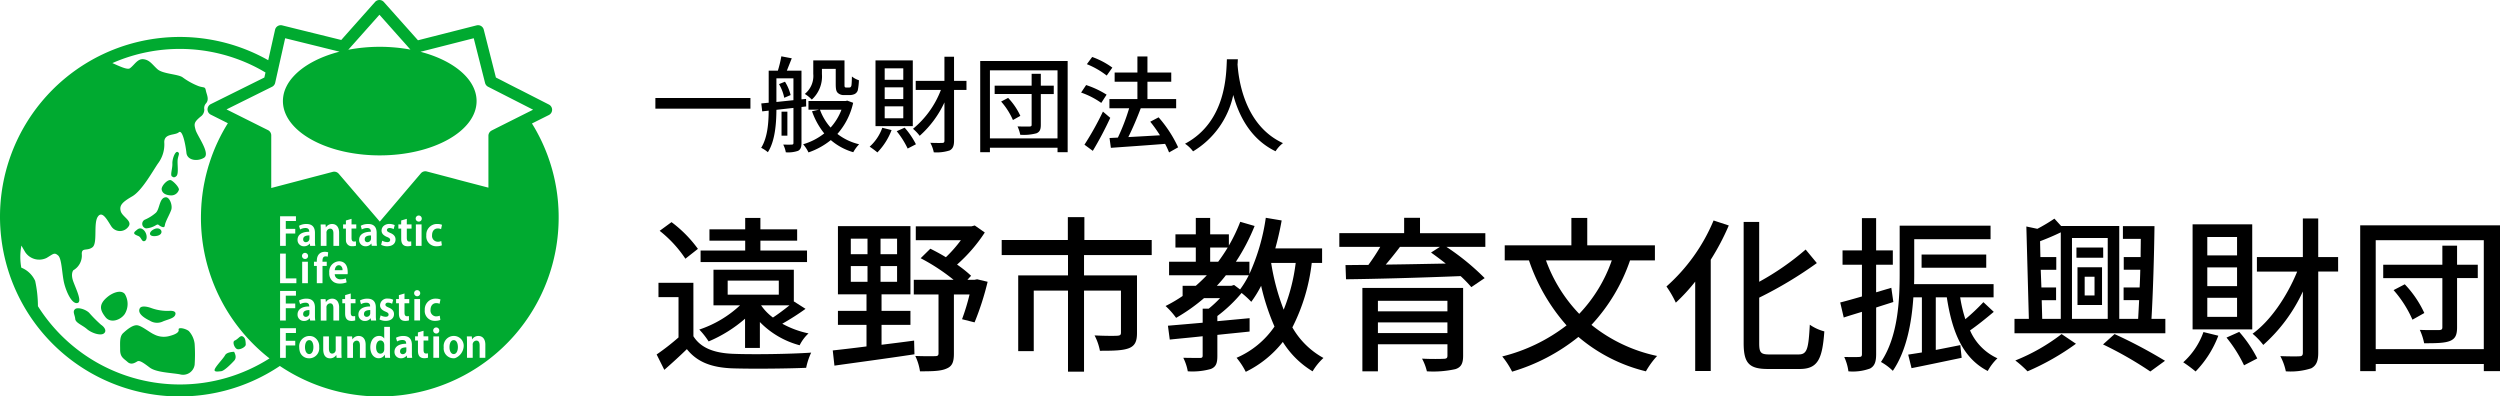
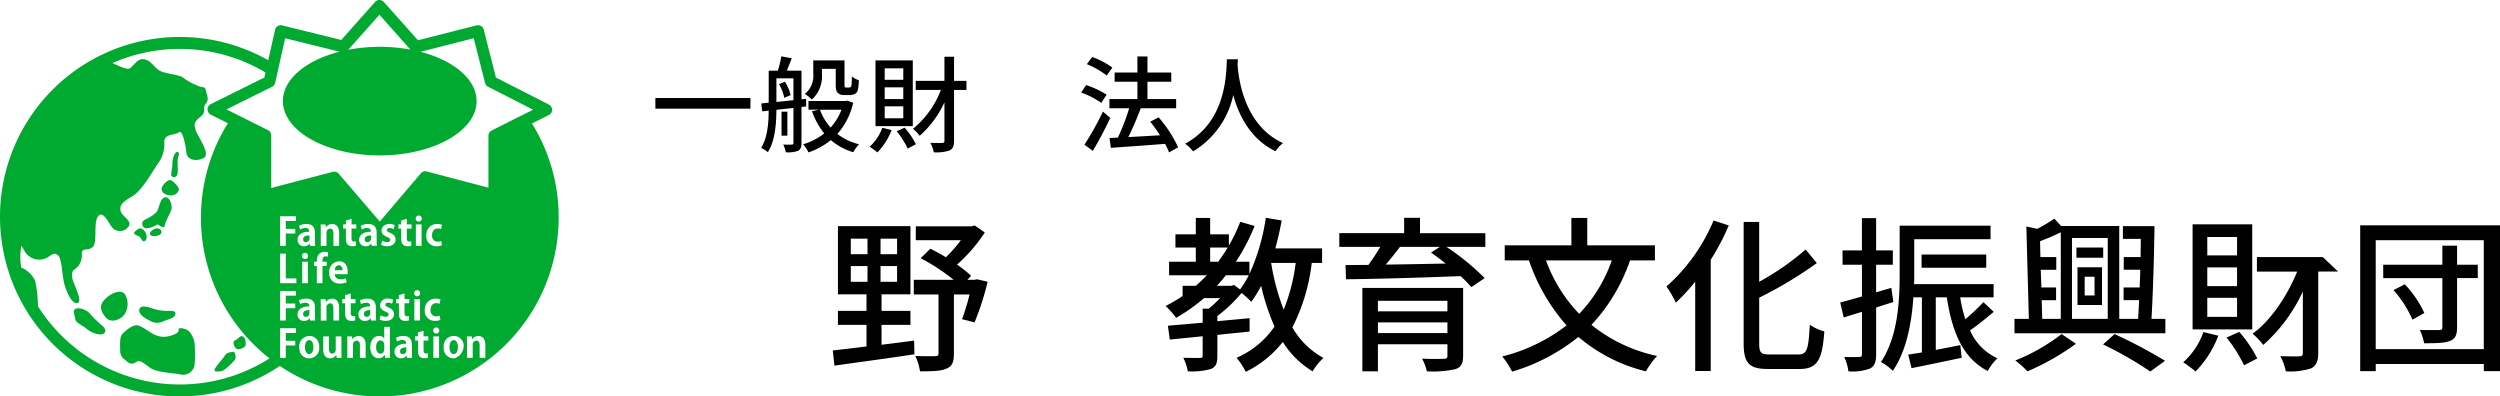
<svg xmlns="http://www.w3.org/2000/svg" id="グループ_2175" data-name="グループ 2175" width="478.823" height="75.939" viewBox="0 0 478.823 75.939">
  <defs>
    <clipPath id="clip-path">
      <rect id="長方形_3022" data-name="長方形 3022" width="478.823" height="75.939" transform="translate(0 0)" fill="none" />
    </clipPath>
    <clipPath id="clip-path-2">
      <rect id="長方形_3023" data-name="長方形 3023" width="107" height="75.933" transform="translate(0 0.001)" fill="none" />
    </clipPath>
  </defs>
  <rect id="長方形_3021" data-name="長方形 3021" width="18.204" height="2.041" transform="translate(125.525 18.77)" />
  <g id="グループ_2124" data-name="グループ 2124">
    <g id="グループ_2123" data-name="グループ 2123" clip-path="url(#clip-path)">
      <path id="パス_5465" data-name="パス 5465" d="M153.507,20.49v6.9c0,.78-.161,1.24-.661,1.5a5.787,5.787,0,0,1-2.339.28,5.235,5.235,0,0,0-.5-1.48c.74.02,1.44.02,1.641,0,.24,0,.32-.08.32-.3V20.67l-3.261.361c-.02,2.56-.24,5.96-1.64,8.122a5.9,5.9,0,0,0-1.28-.841c1.24-2,1.42-4.8,1.44-7.121l-1.241.139-.179-1.519,1.42-.141V13.529h1.76a21.726,21.726,0,0,0,.661-2.741l2,.38c-.32.8-.661,1.661-.941,2.361h2.8v5.5l.879-.081.02,1.441Zm-1.541-1.3V15.009h-3.261v4.522Zm-1.62-3.541a8.615,8.615,0,0,1,1.08,2.56l-1.221.52a8.514,8.514,0,0,0-1-2.62Zm.46,10.341h-1.12v-4.6h1.12Zm12.6-6.3a13.357,13.357,0,0,1-3.02,5.961,10.857,10.857,0,0,0,4.161,1.98,7.123,7.123,0,0,0-1.121,1.521,11.447,11.447,0,0,1-4.3-2.321,13.982,13.982,0,0,1-4.28,2.361,6.746,6.746,0,0,0-1.021-1.561,11.941,11.941,0,0,0,4.041-2.08,14.256,14.256,0,0,1-2.341-4.241l1.321-.3h-2V19.35h7.1l.32-.08Zm-5.981-5.5a5.983,5.983,0,0,1-1.941,4.882,7.039,7.039,0,0,0-1.339-1.081,4.43,4.43,0,0,0,1.62-3.841v-2.58h5.981v4.5c0,.339,0,.56.08.62a.4.4,0,0,0,.28.08h.44a.736.736,0,0,0,.34-.061.63.63,0,0,0,.2-.439c.04-.26.061-.861.08-1.62a4.094,4.094,0,0,0,1.341.719,11.231,11.231,0,0,1-.221,1.941,1.208,1.208,0,0,1-.639.72,2.426,2.426,0,0,1-.961.18h-1.02a1.668,1.668,0,0,1-1.181-.4c-.3-.28-.419-.64-.419-1.78V13.189h-2.641Zm-.379,6.822a10.559,10.559,0,0,0,2.039,3.42,10.729,10.729,0,0,0,2.081-3.42Z" />
      <path id="パス_5466" data-name="パス 5466" d="M170.765,24.912a12.5,12.5,0,0,1-2.719,4.281,16.827,16.827,0,0,0-1.481-1.1,8.826,8.826,0,0,0,2.42-3.621Zm4.062-.76h-7.142V11.569h7.142Zm-1.821-11.063h-3.562v2.2h3.562Zm0,3.641h-3.562v2.24h3.562Zm0,3.641h-3.562v2.28h3.562Zm.26,4.081a14.891,14.891,0,0,1,2.16,3.18l-1.58.821a16.523,16.523,0,0,0-2.1-3.322Zm11.843-7.222h-2.381v9.722c0,1-.24,1.541-.84,1.861a8.078,8.078,0,0,1-3.041.359,6.676,6.676,0,0,0-.66-1.82c1.04.04,1.981.04,2.261.021.32,0,.44-.1.44-.421V19.611a19.445,19.445,0,0,1-4.741,6.4,8.172,8.172,0,0,0-1.28-1.341,17.872,17.872,0,0,0,5.341-7.441h-4.822V15.49h5.5V10.869h1.84V15.49h2.381Z" />
-       <path id="パス_5467" data-name="パス 5467" d="M204.488,11.688V29.152h-1.94v-.86H189.6v.86h-1.861V11.688Zm-1.94,1.781H189.6V26.512h12.943Zm-.721,4.541h-2.48v5.9c0,.92-.22,1.36-.84,1.62a9.348,9.348,0,0,1-3.1.281,7.066,7.066,0,0,0-.52-1.6c1,.04,2.02.02,2.341.02.28-.02.36-.1.36-.34V18.01h-7.082v-1.6h7.082v-2.28h1.76v2.28h2.48Zm-8.74.74a12.674,12.674,0,0,1,2.339,3.44l-1.419.8a13.545,13.545,0,0,0-2.262-3.541Z" />
      <path id="パス_5468" data-name="パス 5468" d="M210.927,19.711a15.448,15.448,0,0,0-3.862-1.981l.96-1.44a17.436,17.436,0,0,1,3.921,1.84Zm1.719,2.86a66.63,66.63,0,0,1-3.341,6.321l-1.6-1.179a56.979,56.979,0,0,0,3.54-6.342Zm-.679-8.1a15.767,15.767,0,0,0-3.8-2.18l1.019-1.38a15.219,15.219,0,0,1,3.862,2.04Zm11.942,14.724a14.253,14.253,0,0,0-.76-1.641c-3.741.3-7.662.561-10.383.76l-.259-1.88,1.6-.08a39.391,39.391,0,0,0,2.16-5.621h-3.781V18.97h5.361V15.65h-4.36V13.889h4.36v-3.08h1.921v3.08h4.561V15.65h-4.561v3.32h5.5v1.761h-6.781c-.681,1.82-1.56,3.881-2.381,5.522,1.881-.1,3.981-.221,6.062-.341a26.19,26.19,0,0,0-1.861-2.6l1.6-.84a23.893,23.893,0,0,1,3.74,5.742Z" />
      <path id="パス_5469" data-name="パス 5469" d="M237.087,11.349c-.021.279-.021.62-.061.979.181,2.662,1.221,11.643,8.7,15.084a6.007,6.007,0,0,0-1.42,1.56c-4.842-2.34-7.062-6.921-8.1-10.782a16.607,16.607,0,0,1-7.7,10.8,6.328,6.328,0,0,0-1.54-1.46c8-4.262,7.882-13.543,8.021-16.184Z" />
-       <path id="パス_5470" data-name="パス 5470" d="M132.808,64.4c1.376,2.208,3.9,3.2,7.455,3.359,3.616.16,11.04.065,15.1-.223a12.917,12.917,0,0,0-.96,2.911c-3.68.16-10.464.224-14.175.1-3.968-.16-6.72-1.215-8.672-3.679-1.344,1.311-2.752,2.592-4.319,3.968l-1.472-2.945a44.263,44.263,0,0,0,4.191-3.263V56.914h-3.839V54.162h6.687Zm-1.536-14.848a22.844,22.844,0,0,0-4.928-5.343l2.273-1.664a23.8,23.8,0,0,1,5.055,5.12ZM142.7,61.041a26.008,26.008,0,0,1-6.976,4.351,14.745,14.745,0,0,0-1.792-2.271,21.311,21.311,0,0,0,7.808-4.64h-5.088V51.666h15.39v6.111l.033-.032,2.208,1.408A46.907,46.907,0,0,1,149.83,62a18.1,18.1,0,0,0,5.025,1.856,7.777,7.777,0,0,0-1.7,2.271,16.564,16.564,0,0,1-7.616-4.447V66.64H142.7Zm11.871-10.847H134.184V47.986h8.543V46.1H135.88V43.922h6.847V41.747h2.912v2.175h7.039V46.1h-7.039v1.888h8.928Zm-15.2,6.239h9.791V53.745h-9.791Zm6.4,2.048a9.8,9.8,0,0,0,2.271,2.336c1.025-.672,2.208-1.568,3.168-2.336Z" />
      <path id="パス_5471" data-name="パス 5471" d="M168.841,66.032c2.047-.255,4.159-.512,6.239-.8l.064,2.623c-5.471.832-11.3,1.6-15.327,2.175l-.32-2.911c1.76-.192,4-.448,6.464-.768V62.225h-5.472V59.536h5.472V56.369h-5.472V43.314h13.887V56.369h-5.535v3.167h5.535v2.689h-5.535ZM162.953,48.69h3.2V45.714h-3.2Zm0,5.279h3.2V50.961h-3.2Zm8.863-8.255h-3.168V48.69h3.168Zm0,5.247h-3.168v3.008h3.168Zm17.343,3.008a53.1,53.1,0,0,1-2.5,7.775l-2.4-.607A41.1,41.1,0,0,0,185.7,56.4H182.7V67.728c0,1.536-.288,2.4-1.376,2.847-1.088.513-2.752.544-5.119.544a10.4,10.4,0,0,0-.9-2.943c1.7.064,3.328.064,3.807.032.481,0,.641-.128.641-.544V56.4h-4.737V53.585h7.617a37.621,37.621,0,0,0-6.3-4.128l1.855-1.823c.96.48,1.985,1.023,2.976,1.632A25.337,25.337,0,0,0,184.039,46H175.4V43.346h10.687l.608-.16,1.92,1.344a30.033,30.033,0,0,1-5.311,6.143,23.137,23.137,0,0,1,2.687,2.145l-.7.767h1.376l.48-.095Z" />
-       <path id="パス_5472" data-name="パス 5472" d="M207.624,48.85v3.9h10.144V63.76c0,1.569-.353,2.433-1.5,2.912-1.216.481-3.008.512-5.6.512a10.708,10.708,0,0,0-1.024-2.943c1.92.1,3.807.1,4.351.063s.7-.159.7-.607V55.665h-7.071V71.184h-3.071V55.665h-6.56V67.248h-2.976v-14.5h9.536v-3.9h-12.7V45.97h12.67V41.586h3.168V45.97h12.895v2.88Z" />
      <path id="パス_5473" data-name="パス 5473" d="M251.238,50.354a36.274,36.274,0,0,1-3.712,12.351,15.363,15.363,0,0,0,5.953,5.855,11.512,11.512,0,0,0-2.08,2.56,17.1,17.1,0,0,1-5.7-5.631,20.464,20.464,0,0,1-7.1,5.727,13.847,13.847,0,0,0-1.76-2.688,16.906,16.906,0,0,0,7.265-5.984,42.957,42.957,0,0,1-2.561-7.807,21.732,21.732,0,0,1-1.888,3.072,17.224,17.224,0,0,0-1.856-1.7,27.508,27.508,0,0,1-4.639,4.416v.992l6.175-.576V63.5c-2.048.225-4.128.416-6.175.641v4c0,1.376-.224,2.112-1.249,2.528a13.028,13.028,0,0,1-4.415.448,9.507,9.507,0,0,0-.864-2.592c1.439.032,2.784.032,3.2.032s.512-.128.512-.479V64.4c-2.336.256-4.512.447-6.3.64l-.351-2.657c1.855-.159,4.159-.351,6.655-.575V59.121h1.151a21.269,21.269,0,0,0,2.176-2.016H230.6a34.311,34.311,0,0,1-5.343,3.775,14.722,14.722,0,0,0-2.017-2.271,27.324,27.324,0,0,0,3.265-1.92V54.737h2.526q1.105-.96,2.114-2.016h-7.233V50.129h5.119V47.41h-3.9V44.882h3.9V41.747h2.752v3.135h3.584v2.144a31.1,31.1,0,0,0,2.176-4.544l2.752.8a38.5,38.5,0,0,1-3.584,6.847H239.3v2.336a39.162,39.162,0,0,0,3.136-10.751l3.04.512c-.321,1.824-.737,3.616-1.216,5.344h8.959v2.784Zm-17.919-.225c.64-.863,1.248-1.759,1.826-2.719h-3.362v2.719Zm3.04,4.449,1.152.863a18.634,18.634,0,0,0,1.664-2.72h-4.384a26.266,26.266,0,0,1-1.727,2.016h2.784Zm7.105-4.224a43.14,43.14,0,0,0,2.4,8.959,35.391,35.391,0,0,0,2.3-8.959Z" />
      <path id="パス_5474" data-name="パス 5474" d="M284.487,47.282h-7.456a46.051,46.051,0,0,1,7.328,5.983L281.8,54.994a24.078,24.078,0,0,0-2.048-2.112c-7.967.32-16.383.544-21.95.608l-.1-2.72c1.312,0,2.784-.032,4.384-.032a37.715,37.715,0,0,0,2.272-3.456h-7.84V44.658h12.416V41.715h3.039v2.943h12.512Zm-4.256,20.862c0,1.472-.384,2.208-1.5,2.561a19.629,19.629,0,0,1-5.44.415,9.788,9.788,0,0,0-.928-2.432c1.728.1,3.648.065,4.128.032.576,0,.736-.16.736-.607V65.936H263.911V71.12h-2.975V55.153h19.295Zm-16.32-8.51h13.312V57.617H263.911Zm13.312,2.111H263.911v2.048h13.312Zm-9.088-14.463c-.863,1.152-1.823,2.336-2.72,3.392,3.552-.033,7.52-.128,11.488-.192-.96-.768-1.92-1.472-2.816-2.112l1.7-1.088Z" />
      <path id="パス_5475" data-name="パス 5475" d="M312.2,49.873a34.358,34.358,0,0,1-7.392,12.352,29.886,29.886,0,0,0,12.575,5.951,16.088,16.088,0,0,0-2.143,2.943,31.3,31.3,0,0,1-12.928-6.591,36.871,36.871,0,0,1-12.7,6.656,15.529,15.529,0,0,0-1.889-2.913,33.255,33.255,0,0,0,12.32-5.951,36.276,36.276,0,0,1-7.2-12.447H288.2v-2.88h12.766V41.746h3.04v5.247h12.959v2.88Zm-16.1,0a29.012,29.012,0,0,0,6.367,10.239,28.281,28.281,0,0,0,6.24-10.239Z" />
      <path id="パス_5476" data-name="パス 5476" d="M331.112,43.186a45.893,45.893,0,0,1-3.456,6.559V71.056H324.68V53.937a35,35,0,0,1-3.712,4.032,20.236,20.236,0,0,0-1.792-3.1,34.783,34.783,0,0,0,9.024-12.64Zm13.375,24.7c1.664,0,1.888-1.12,2.144-5.695a8.761,8.761,0,0,0,2.784,1.28c-.384,5.311-1.248,7.2-4.736,7.2h-6.047c-3.617,0-4.672-1.088-4.672-4.96v-23.2h2.975V53.969a50.633,50.633,0,0,0,8.9-6.176l2.143,2.592a77.445,77.445,0,0,1-11.039,6.624v8.735c0,1.825.321,2.144,1.985,2.144Z" />
      <path id="パス_5477" data-name="パス 5477" d="M362.631,57.841c-1.087.352-2.207.7-3.294,1.056v8.928c0,1.471-.289,2.271-1.153,2.751a9.546,9.546,0,0,1-4.16.544,9.431,9.431,0,0,0-.8-2.751c1.281.031,2.464.031,2.817,0,.416,0,.576-.1.576-.544v-8.1c-1.248.384-2.433.736-3.488,1.088l-.672-2.88c1.152-.288,2.591-.7,4.16-1.152V50.706H352.9V47.954h3.712V41.778h2.72v6.176h3.2v2.752h-3.2v5.279l2.911-.863Zm19.232,1.888c-1.441,1.216-3.105,2.56-4.544,3.552a10.432,10.432,0,0,0,5.247,5.344,10,10,0,0,0-1.855,2.431c-4.736-2.431-6.816-7.391-7.84-14.111h-2.112V67.024c1.5-.287,3.1-.607,4.7-.928l.256,2.432c-3.36.7-6.847,1.44-9.6,1.984l-.64-2.592c.768-.127,1.663-.255,2.623-.416V56.945h-1.632c-.319,4.767-1.279,10.208-3.935,14.079a10.474,10.474,0,0,0-2.272-1.695c3.3-4.9,3.584-11.9,3.584-16.959V43.218h17.407V45.81H366.631V52.4c0,.64,0,1.311-.032,2.016h15.232v2.527h-6.4a26.8,26.8,0,0,0,.991,4.192,38.941,38.941,0,0,0,3.457-3.263ZM368.04,48.753h12.383v2.528H368.04Z" />
      <path id="パス_5478" data-name="パス 5478" d="M414.728,61.073v2.752H385.833V61.073h2.752l-.48-17.694,2.112.447a33.955,33.955,0,0,0,3.263-1.951l1.281,1.407H405.9V61.073h3.616c.063-1.088.128-2.3.191-3.584h-2.975V55.057H409.8c.063-1.12.1-2.239.128-3.391H406.76V49.234h3.231c0-1.185.032-2.368.032-3.488H406.6V43.314h6.047c-.064,5.567-.288,12.9-.576,17.759Zm-17.12,4.767a47.966,47.966,0,0,1-9.279,5.28,21.166,21.166,0,0,0-2.336-2.079,36.86,36.86,0,0,0,8.863-5.056Zm-6.463-4.767H394.7V44.5c-1.311.64-2.687,1.216-3.967,1.7l.064,3.04h3.04v2.432h-2.977l.129,3.391H393.8v2.432h-2.752Zm5.7,0h6.847V45.587h-6.847Zm5.983-11.711H397.7V47.41h5.12ZM397.9,51.186h4.7v7.231h-4.7Zm1.376,5.407h1.888V53.009h-1.888ZM405,63.985a93.1,93.1,0,0,1,9.663,5.119l-2.815,2.048a71.19,71.19,0,0,0-9.056-5.184Z" />
-       <path id="パス_5479" data-name="パス 5479" d="M424.873,64.3a19.98,19.98,0,0,1-4.353,6.848,26.71,26.71,0,0,0-2.367-1.76,14.127,14.127,0,0,0,3.871-5.791Zm6.5-1.216H419.945V42.962h11.423Zm-2.912-17.694h-5.7v3.52h5.7Zm0,5.823h-5.7V54.8h5.7Zm0,5.824h-5.7v3.647h5.7Zm.416,6.528a23.9,23.9,0,0,1,3.456,5.088L429.8,69.968a26.292,26.292,0,0,0-3.359-5.311Zm18.943-11.552h-3.809V67.569c0,1.6-.383,2.463-1.343,2.975a12.874,12.874,0,0,1-4.864.576,10.71,10.71,0,0,0-1.055-2.912c1.663.064,3.167.064,3.615.033.512,0,.7-.161.7-.672V55.826a31.1,31.1,0,0,1-7.583,10.239,12.9,12.9,0,0,0-2.048-2.145c3.423-2.464,6.591-7.135,8.543-11.9h-7.712V49.234h8.8V41.842h2.943v7.392h3.809Z" />
+       <path id="パス_5479" data-name="パス 5479" d="M424.873,64.3a19.98,19.98,0,0,1-4.353,6.848,26.71,26.71,0,0,0-2.367-1.76,14.127,14.127,0,0,0,3.871-5.791Zm6.5-1.216H419.945V42.962h11.423Zm-2.912-17.694h-5.7v3.52h5.7Zm0,5.823h-5.7V54.8h5.7Zm0,5.824h-5.7v3.647h5.7Zm.416,6.528a23.9,23.9,0,0,1,3.456,5.088L429.8,69.968a26.292,26.292,0,0,0-3.359-5.311Zm18.943-11.552h-3.809V67.569c0,1.6-.383,2.463-1.343,2.975a12.874,12.874,0,0,1-4.864.576,10.71,10.71,0,0,0-1.055-2.912c1.663.064,3.167.064,3.615.033.512,0,.7-.161.7-.672V55.826a31.1,31.1,0,0,1-7.583,10.239,12.9,12.9,0,0,0-2.048-2.145c3.423-2.464,6.591-7.135,8.543-11.9h-7.712V49.234h8.8V41.842v7.392h3.809Z" />
      <path id="パス_5480" data-name="パス 5480" d="M478.823,43.154V71.089h-3.1V69.713h-20.7v1.376h-2.976V43.154ZM475.719,46h-20.7V66.865h20.7Zm-1.152,7.263H470.6v9.44c0,1.472-.353,2.176-1.344,2.592-1.025.416-2.592.448-4.96.448a11.372,11.372,0,0,0-.832-2.56c1.6.064,3.231.032,3.744.032.447-.032.575-.16.575-.544V53.265H456.456V50.706h11.327V47.058H470.6v3.648h3.967ZM460.584,54.45a20.233,20.233,0,0,1,3.744,5.5l-2.272,1.28a21.663,21.663,0,0,0-3.616-5.664Z" />
    </g>
  </g>
  <g id="グループ_2126" data-name="グループ 2126">
    <g id="グループ_2125" data-name="グループ 2125" clip-path="url(#clip-path-2)">
      <path id="パス_5481" data-name="パス 5481" d="M76.625,67.277a.5.5,0,0,0,.437.556.536.536,0,0,0,.08,0,.682.682,0,0,0,.686-.68v-.617c-.59,0-1.2.139-1.2.738m-3.753-2.068c-.561,0-.84.576-.84,1.294,0,.743.309,1.237.825,1.237.324,0,.737-.236.737-.885V66.1c0-.6-.362-.893-.723-.893m-2.5-18.818a.683.683,0,0,0,.687-.679v-.617c-.59,0-1.2.139-1.2.738a.5.5,0,0,0,.437.556.522.522,0,0,0,.079,0m-.664,13.74a.5.5,0,0,0,.437.556.536.536,0,0,0,.08,0,.684.684,0,0,0,.686-.682v-.615c-.59,0-1.2.139-1.2.738m-4.539-9.266a.676.676,0,0,0-.284-.059c-.524,0-.746.545-.774.95H65.6a.938.938,0,0,0-.417-.891M59.419,65.172a.548.548,0,0,0-.184-.028c-.5,0-.738.494-.8,1.024a2.5,2.5,0,0,0-.019.312c0,.729.28,1.334.811,1.334s.8-.611.8-1.342c0-.565-.179-1.166-.6-1.3m-.848-4.485a.682.682,0,0,0,.686-.68V59.39c-.59,0-1.2.139-1.2.738a.5.5,0,0,0,.437.556.522.522,0,0,0,.079,0m0-14.3a.682.682,0,0,0,.686-.68v-.616c-.59,0-1.2.139-1.2.738a.5.5,0,0,0,.437.556.535.535,0,0,0,.08,0M86.909,65.144c-.6,0-.82.709-.82,1.336,0,.729.281,1.334.811,1.334s.8-.611.8-1.342c0-.641-.23-1.328-.789-1.328M106.994,40.9c0-.087-.006-.179-.009-.266-.006-.241-.014-.485-.028-.724s-.026-.465-.043-.695a.049.049,0,0,0,0-.017c-.009-.162-.023-.324-.037-.485a1.572,1.572,0,0,0-.017-.193c-.014-.172-.031-.345-.05-.516-.04-.4-.091-.8-.15-1.2-.023-.172-.048-.343-.077-.517-.017-.116-.034-.23-.057-.345-.051-.306-.108-.611-.167-.911-.037-.2-.077-.391-.119-.584-.083-.389-.171-.775-.27-1.158-.048-.193-.1-.383-.15-.574s-.1-.38-.159-.569c-.1-.344-.2-.681-.312-1.018-.021-.071-.044-.143-.069-.21-.051-.153-.1-.3-.156-.457q-.187-.557-.4-1.1c-.068-.179-.139-.358-.211-.536a.021.021,0,0,0-.008-.017,32.3,32.3,0,0,0-1.469-3.151q-.536-1.026-1.152-2.006l3.24-1.62a1.132,1.132,0,0,0,.623-1,1.118,1.118,0,0,0-.042-.309,1.141,1.141,0,0,0-.037-.108,1.134,1.134,0,0,0-.536-.59l-4.76-2.431-.456-.233-.457-.233L99,16.9l-1.09-.556-.411-.209L96.072,15.4l-.417-.212-.675-.343-.954-3.762c-.031-.113-.059-.225-.088-.338l-1.285-5.07a1.122,1.122,0,0,0-1.362-.816l-.009,0h0a.353.353,0,0,0-.056.014l-8.1,2.063c-.1.026-.2.05-.3.073l-2.771.706L73.513.377A1.127,1.127,0,0,0,71.922.286c-.032.029-.062.059-.091.091l-.616.693-.184.207L68.892,3.684c-.093.105-.184.208-.281.313L65.629,7.353l-.116.134-.153.17L60.77,6.522l-.411-.1L57.315,5.67l-.451-.11-2.817-.7a1.123,1.123,0,0,0-1.36.82.229.229,0,0,0-.007.028l-1.306,5.824A34.435,34.435,0,0,0,0,41.5a33.824,33.824,0,0,0,.221,3.884A34.416,34.416,0,0,0,53.6,70.091,34.261,34.261,0,0,0,107,41.677c0-.258,0-.514-.008-.772M78.824,9.733c.026.028.054.057.082.085a1.142,1.142,0,0,1-.086-.085l-.014-.017ZM66.588,9.659l.122-.136.738-.829.094-.1.2-.224.21-.236.111-.125.227-.255.04-.045,1.2-1.35.258-.289.131-.148L70.56,5.2l.5-.559.463-.522.218-.243.485-.548.167-.187.281-.317.062.068c.047.051.094.1.143.158l.246.279,2.851,3.209.641.721.246.278L77,7.685l.554.621.207.233.193.216.261.3.221.247.122.139.051.057a32.583,32.583,0,0,0-11.892.028h-.006l-.119.136a1.15,1.15,0,0,1-.085.086c.029-.029.057-.057.082-.086M34.432,73.637A32.135,32.135,0,0,1,7.265,58.647a23.169,23.169,0,0,0-.53-4.847,4.933,4.933,0,0,0-2.658-2.539A11.465,11.465,0,0,1,4.1,47.038L4.834,48.3a3.218,3.218,0,0,0,4.094,1.1c1.316-.785,1.464-1.1,2.2-.473s.729,3.617,1.168,5.347,1.464,3.93,2.488,3.773-.148-2.516-.732-4.088,0-2.2,0-2.2a3.253,3.253,0,0,0,1.609-3.143c0-1.259,1.024-.474,2.049-1.259s.144-4.559,1.024-5.853,1.9.823,2.633,1.921a1.979,1.979,0,0,0,3.217,0c.876-1.1-1.169-1.887-1.464-2.988s.3-1.727,2.2-2.828,3.949-4.877,4.933-6.293a6.048,6.048,0,0,0,1.209-4.085c0-1.73,2.048-1.259,2.78-1.889s1.316,2.517,1.464,3.932,2.046,1.73,3.362.945-1.316-4.247-1.609-5.348-.377-1.415.939-2.516a1.632,1.632,0,0,0,.732-1.388,1.34,1.34,0,0,1,.292-1.128c.732-.786.148-1.728,0-2.514s-.355-.473-1.379-.826a13.1,13.1,0,0,1-3.069-1.69c-.879-.63-3.8-.63-4.828-1.563s-1.461-1.739-2.632-1.9-1.753,1.1-2.633,1.73c-.48.343-1.949-.369-3.359-.993A32.107,32.107,0,0,1,48.48,12.6q1.214.591,2.369,1.285l-.216.961-2.249,1.118-8.015,3.98a1.126,1.126,0,0,0,0,2.014L43.643,23.6a33.916,33.916,0,0,0-3.455,7.392l-.179.562c-.063.187-.119.377-.171.567s-.108.38-.159.57-.1.378-.15.568a.434.434,0,0,0-.014.06c-.094.366-.182.738-.258,1.109-.042.2-.082.391-.122.587-.085.426-.162.857-.23,1.288-.017.113-.034.227-.051.343-.023.133-.04.266-.057.4-.017.114-.031.23-.045.346-.028.215-.054.432-.077.646-.011.123-.023.247-.034.369s-.025.266-.037.4c-.012.116-.02.232-.029.352v.049c-.017.233-.031.468-.043.7s-.023.491-.028.738c-.006.083-.006.165-.006.247-.009.258-.011.516-.011.777A34.189,34.189,0,0,0,51.618,68.644a31.937,31.937,0,0,1-17.186,4.993m22.25-9.858H54.736v1.5h1.812v.891H54.736v2.369H53.644V62.865h3.038Zm0-7.148H54.736v1.5h1.812v.893H54.736v2.367H53.644V55.717h3.038Zm.082-2.392h-3.12V48.568h1.093v4.749h2.028ZM56.549,43.83v.893H54.736V47.09H53.644V41.419h3.038v.913H54.736v1.5Zm1.941-.156a2.016,2.016,0,0,0-1.01.281l-.207-.709A2.9,2.9,0,0,1,58.7,42.9c1.276,0,1.623.811,1.623,1.713v1.5a5.976,5.976,0,0,0,.059.973H59.4l-.065-.428h-.023a1.322,1.322,0,0,1-1.093.51,1.191,1.191,0,0,1-1.231-1.15q0-.041,0-.081c0-1.056.936-1.549,2.241-1.549,0-.406-.139-.718-.737-.718m9.744-.693v.8h-.907v1.787c0,.494.153.7.485.7a1.7,1.7,0,0,0,.355-.037l.014.832a2.2,2.2,0,0,1-.729.1,1.115,1.115,0,0,1-1.194-1.03,1.053,1.053,0,0,1,0-.159c-.009-.111-.009-.21-.009-.292v-1.9h-.539v-.8h.539V42.23l.312-.09.579-.173.188-.054v1.069Zm-1.636,9.1a2.781,2.781,0,0,1-.028.437H64.117a.97.97,0,0,0,.255.664,1.15,1.15,0,0,0,.866.318,2.985,2.985,0,0,0,1-.17l.153.752a3.482,3.482,0,0,1-1.328.235A2.186,2.186,0,0,1,64,54.069a1.934,1.934,0,0,1-.933-1.827,1.973,1.973,0,0,1,1.733-2.188c.049-.006.1-.01.148-.012a1.745,1.745,0,0,1,.443.054c.74.184,1.2.862,1.2,1.98M64.951,47.09H63.859v-2.4c0-.5-.162-.9-.627-.9a.752.752,0,0,0-.706.795c0,.021,0,.041.006.062v2.44H61.439V44.221c0-.479-.014-.87-.028-1.233h.942l.054.553h.019a1.386,1.386,0,0,1,1.189-.641c.752,0,1.336.525,1.336,1.676Zm-2.746,1.137a2.134,2.134,0,0,1,.649.1l-.08.84a1.157,1.157,0,0,0-.4-.065c-.613,0-.613.618-.613,1.033h.82v.8H61.77v3.3H60.679v-3.3h-.544v-.8h.544v-.171c0-1.24.724-1.734,1.527-1.734M58.416,49.6a.583.583,0,1,1,.59-.582.559.559,0,0,1-.537.582h-.053m.553,4.647H57.876V50.131h1.092Zm-.479,3.734a2.018,2.018,0,0,0-1.01.28l-.207-.706A2.866,2.866,0,0,1,58.7,57.2c1.276,0,1.623.811,1.623,1.713V60.52a5.615,5.615,0,0,0,.059.869H59.4l-.065-.428h-.023a1.316,1.316,0,0,1-1.093.51,1.191,1.191,0,0,1-1.231-1.15q0-.041,0-.081c0-1.055.936-1.549,2.241-1.549,0-.406-.139-.717-.737-.717m.723,10.647a1.8,1.8,0,0,1-1.833-1.47,2.926,2.926,0,0,1-.071-.646,1.972,1.972,0,0,1,2.73-2,2,2,0,0,1,1.09,1.952,1.924,1.924,0,0,1-1.661,2.155,2.005,2.005,0,0,1-.257.016m2.2-11.331h.942l.009.093.046.46h.019a1.383,1.383,0,0,1,1.189-.644,1.2,1.2,0,0,1,1.118.649,2.183,2.183,0,0,1,.218,1.027v2.514h-1.1v-2.4c0-.5-.162-.9-.627-.9a.752.752,0,0,0-.706.8c0,.021,0,.041.006.062v2.441H61.439v-2.87c0-.479-.014-.87-.028-1.231m3.061,11.248-.054-.544H64.4a1.38,1.38,0,0,1-1.18.627c-.783,0-1.313-.511-1.313-1.742V64.429H63v2.286c0,.618.176,1.01.627,1.01a.707.707,0,0,0,.672-.739l0-.027v-2.53h1.092v2.853c0,.488.023.908.036,1.254ZM66.1,59.981v-1.9h-.538v-.8H66.1v-.752l1.078-.317V57.28h.908v.8h-.908v1.79c0,.493.153.7.485.7a1.7,1.7,0,0,0,.355-.037l.014.831a2.2,2.2,0,0,1-.729.1c-1.18,0-1.2-1.024-1.2-1.48m3.932,8.556h-1.1v-2.4c0-.5-.162-.9-.627-.9a.751.751,0,0,0-.706.793.6.6,0,0,0,.006.061v2.442H66.52V65.669c0-.479-.014-.871-.028-1.234h.945l.051.553h.023a1.387,1.387,0,0,1,1.186-.641c.754,0,1.336.525,1.336,1.676Zm-.156-7.066a1.194,1.194,0,0,1-1.231-1.156q0-.038,0-.075c0-1.055.936-1.549,2.244-1.549,0-.406-.142-.717-.738-.717a2.019,2.019,0,0,0-1.013.28l-.2-.706a2.862,2.862,0,0,1,1.421-.348c1.277,0,1.623.811,1.623,1.713v1.5a6.347,6.347,0,0,0,.06.974h-.982L71,60.962h-.023a1.313,1.313,0,0,1-1.092.51m.423-17.8a2.006,2.006,0,0,0-1.012.281l-.2-.709a2.712,2.712,0,0,1,1.1-.329,3.1,3.1,0,0,1,.32-.017c1.276,0,1.623.811,1.623,1.713v1.5a6.462,6.462,0,0,0,.059.973h-1l-.065-.428h-.023a1.313,1.313,0,0,1-1.092.51,1.193,1.193,0,0,1-1.231-1.154c0-.025,0-.051,0-.077a1.336,1.336,0,0,1,.011-.19c.108-.925,1.007-1.359,2.233-1.359,0-.406-.142-.718-.738-.718M73.753,68.53l-.051-.581h-.023a1.292,1.292,0,0,1-1.158.664c-.931,0-1.594-.857-1.594-2.1,0-1.4.775-2.171,1.659-2.171a1.1,1.1,0,0,1,.99.479h.014V62.608h1.093v4.757c0,.412.014.869.029,1.172Zm.1-7.075a2.4,2.4,0,0,1-1.157-.272L72.9,60.4a2.165,2.165,0,0,0,.958.272c.383,0,.567-.162.567-.414s-.139-.383-.59-.573c-.766-.312-1.046-.746-1.046-1.2a1.348,1.348,0,0,1,1.387-1.308c.038,0,.075,0,.113.008a2.232,2.232,0,0,1,1.018.227l-.207.768a1.673,1.673,0,0,0-.775-.215c-.332,0-.507.17-.507.392s.156.346.627.547c.692.286,1.018.684,1.018,1.254,0,.78-.59,1.3-1.617,1.3m.282-16.074a2.231,2.231,0,0,1-.647-.38,1.056,1.056,0,0,1-.4-.818,1.239,1.239,0,0,1,.162-.624,1.225,1.225,0,0,1,.278-.326,1.636,1.636,0,0,1,1.06-.344,2.285,2.285,0,0,1,.642.086,1.7,1.7,0,0,1,.378.141l-.207.769a1.651,1.651,0,0,0-.763-.216h-.011c-.332,0-.508.17-.508.392a.336.336,0,0,0,.04.17c.071.131.247.233.587.377.692.287,1.018.684,1.018,1.255,0,.78-.59,1.3-1.617,1.3A2.406,2.406,0,0,1,73,46.891l.2-.791a2.169,2.169,0,0,0,.959.272c.383,0,.568-.162.568-.414s-.139-.382-.59-.573M77.97,68.537l-.068-.428h-.023a1.312,1.312,0,0,1-1.09.511,1.2,1.2,0,0,1-1.234-1.165q0-.035,0-.069c0-1.052.939-1.549,2.244-1.549,0-.4-.142-.715-.738-.715a2,2,0,0,0-1.01.281l-.207-.709a2.885,2.885,0,0,1,1.424-.346c1.274,0,1.623.811,1.623,1.714v1.5a6.332,6.332,0,0,0,.057.973Zm.854-25.555v.8h-.909v1.787c0,.494.157.7.489.7a1.682,1.682,0,0,0,.354-.037l.014.832a2.2,2.2,0,0,1-.729.1c-1.18,0-1.2-1.025-1.2-1.482v-1.9H76.3v-.8h.539V42.23l1.075-.317v1.069ZM76.4,57.28v-.752l1.075-.317V57.28h.908v.8h-.908v1.79c0,.493.156.7.489.7a1.682,1.682,0,0,0,.354-.037l.014.831a2.2,2.2,0,0,1-.729.1c-1.18,0-1.2-1.024-1.2-1.48v-1.9h-.54v-.8Zm3.79-14.837a.583.583,0,1,1,.591-.582.559.559,0,0,1-.537.582H80.19m.554,4.647H79.65V42.982h1.092ZM79.9,55.575a.583.583,0,1,1-.581.585.56.56,0,0,1,.534-.585H79.9m-.539,1.7h1.092v4.108h-1.1Zm2.672,7.952h-.908v1.784c0,.5.153.7.486.7a1.751,1.751,0,0,0,.354-.037l.014.83a2.143,2.143,0,0,1-.729.1c-1.18,0-1.2-1.024-1.2-1.481v-1.9H79.5v-.8h.539v-.752l1.078-.318v1.07h.908Zm2.065,3.3H83v-4.1h1.092Zm-.553-4.647a.583.583,0,1,1,.59-.581.56.56,0,0,1-.538.581.45.45,0,0,1-.052,0m.014-3.291a1.55,1.55,0,0,0,.664-.133l.117.82a2.567,2.567,0,0,1-1,.175,1.891,1.891,0,0,1-1.983-2.088A2.049,2.049,0,0,1,83.276,57.2a2,2,0,0,1,.232,0,2.39,2.39,0,0,1,.857.156l-.179.834a1.417,1.417,0,0,0-.641-.133c-.687,0-1.084.553-1.084,1.277a1.118,1.118,0,0,0,.958,1.256,1.19,1.19,0,0,0,.134.01m.3-14.3a1.55,1.55,0,0,0,.664-.133l.117.819a2.551,2.551,0,0,1-1,.177,1.89,1.89,0,0,1-1.983-2.088A2.05,2.05,0,0,1,83.567,42.9a2.263,2.263,0,0,1,.233,0,2.39,2.39,0,0,1,.857.156l-.178.834a1.394,1.394,0,0,0-.642-.134c-.686,0-1.083.553-1.083,1.277a1.118,1.118,0,0,0,.957,1.257,1.244,1.244,0,0,0,.137.01m3.038,22.319a1.893,1.893,0,0,1-1.913-1.873,1.8,1.8,0,0,1,.013-.243,1.934,1.934,0,0,1,1.692-2.149,2,2,0,0,1,.257-.013,1.886,1.886,0,0,1,1.878,1.894A2.584,2.584,0,0,1,87.139,68.6a2,2,0,0,1-.257.016m6.071-.083H91.866v-2.4c0-.5-.162-.9-.627-.9a.751.751,0,0,0-.706.793.6.6,0,0,0,.006.061v2.442H89.445V65.669c0-.479-.014-.871-.028-1.234h.945l.051.553h.02a1.391,1.391,0,0,1,1.189-.641c.752,0,1.336.525,1.336,1.676Zm2.2-44.037c-.071.037-.136.068-.2.1l-.19.1c-.117.057-.216.108-.3.151l-.2.1-.08.04L94.17,25a.894.894,0,0,0-.136.082,1.122,1.122,0,0,0-.488.925v9.934l-4.982-1.3-.491-.13-.508-.133L87.3,34.3l-.752-.2-.491-.129-.715-.186-.681-.179-.215-.057-.615-.162-2.083-.545a1.119,1.119,0,0,0-1.14.357L78.015,36.24l-.324.38-1,1.18-.34.4-3.609,4.24-4.085-4.76-.369-.428-.168-.2q-.25-.289-.494-.576l-.162-.187-.289-.34-.176-.2L65.757,34.3l-.886-1.03a1.135,1.135,0,0,0-1.14-.355l-.822.216-1.061.281-.391.1-.207.054-.428.113-.448.116c-.153.04-.306.083-.465.122l-.244.065c-.158.039-.318.082-.479.125l-7.234,1.9V25.93a1.1,1.1,0,0,0-.068-.38.9.9,0,0,0-.1-.21,1.133,1.133,0,0,0-.454-.417l-1.43-.71-.023-.012c-.082-.043-.17-.085-.255-.127l-.27-.136-.284-.143-1.714-.857c-.218-.108-.439-.218-.658-.329l-1.8-.9-1.512-.755L46.5,19.405l.352-.173.97-.482.57-.284,3.712-1.842a1.128,1.128,0,0,0,.6-.763l.15-.672.17-.761.182-.805.023-.111.162-.732.644-2.871c.026-.116.051-.229.077-.343l.074-.332c.023-.108.048-.213.071-.318l.1-.446c.023-.1.044-.188.063-.275l.057-.255c.017-.08.037-.16.051-.23l.088-.386,4.942,1.22c.155.04.315.077.47.116l.471.116.232.057c.233.056.463.117.689.17l.562.143,3.044.749c-3.884,1-7.046,2.723-8.933,4.868a8.531,8.531,0,0,0-.959,1.3c-.119.2-.227.406-.323.61a6.19,6.19,0,0,0-.624,2.683c0,3.932,3.884,7.351,9.614,9.121.5.157,1.025.3,1.558.428.4.1.8.188,1.217.267a31.88,31.88,0,0,0,6.156.588c10.247,0,18.548-4.655,18.548-10.4,0-4.181-4.4-7.787-10.746-9.441l2.989-.76,7.212-1.835.022.085c.017.056.031.122.048.187l.117.459c.031.125.065.261.1.4l.32,1.265c.028.113.056.227.087.343l.877,3.458.012.051.588,2.318a1.12,1.12,0,0,0,.578.726l5.1,2.6.02.011,3.5,1.785-1.5.749ZM46.48,64.437c-.483-.267-.806.482-1.543.8-.5.218-.014,1.555.579,1.649s1.569-.468,1.551-.9c-.028-.814-.1-1.287-.587-1.555m-3.367,3.6c-.355.646-1.586,1.886-1.941,2.593s.59.531,1.18.474,1.887-1.356,2.488-2.006.1-1.475,0-1.711c0,0-1.37,0-1.728.65M36.159,63.4c-.649-.5-2.063-.791-1.946-.261s-.647.942-1.835,1.237a4,4,0,0,1-2.865-.329c-.871-.386-2.256-1.558-3.141-1.734s-2.065.823-2.772,1.473c-.726.666-.59,1.83-.59,3.228s.706,1.665,1.424,2.315,1.467.119,1.878-.119,1.121.238,2.357,1.18,4.071,1,5.765,1.3a2.237,2.237,0,0,0,2.845-1.827,29.782,29.782,0,0,0,0-4.008,4.371,4.371,0,0,0-1.12-2.455M32.795,37.427a1.514,1.514,0,0,0,1.478-1.115c0-.468-.9-1.447-1.478-1.773-.593-.337-1.946,1.061-1.827,1.773s.82,1.092,1.827,1.115m.221-3.6s.306.355.783-.117.116-2.357.235-3.183.471-1.18,0-1.415-1.061,1.3-1.018,2.241-.517,2.357,0,2.474M26.783,59.039c-.531.973.825,1.858,1.887,2.366a2.6,2.6,0,0,0,2.584.139c1.05-.414,2.074-.587,2.312-1.237s-.414-.826-1.208-.766a9.09,9.09,0,0,1-3.274-.5c-1-.383-2.026-.5-2.3,0m1.208-15.3a4.107,4.107,0,0,0,1.838-.59c.59-.352.428,0,1.13.275s.528-.185.735-.738c.32-.865.806-1.66,1.1-2.485s-.284-2.417-1-2.417c-1.3,0-1.175,2.287-1.958,2.979a8.06,8.06,0,0,1-2,1.269.884.884,0,0,0,.15,1.708m1.838,1.47c1.844-.2,1.129-1.967-.278-1.331-1.1.5-1.174,1.484.278,1.331m-3.285.014c.556.249.59,1.171,1.18.936s.471-1.643-.355-2.227c-.647-.459-1.047.026-1.356.266-.74.581-.009.783.531,1.025M23.9,60.131a3.68,3.68,0,0,0,0-3.833c-.766-.885-2.349-.187-3.186.472-1.943,1.532-1.532,2.652-.53,3.951s2.95.551,3.717-.59m-4.556,2.063a25.556,25.556,0,0,1-2.284-2.3c-.766-.707-2.185-1.081-2.653-.707-.59.471-.059,1.121,0,1.887s1.356,1.18,2.239,1.946,2.536,1.3,3.186.885.3-1.18-.488-1.711" fill="#00aa30" />
    </g>
  </g>
</svg>